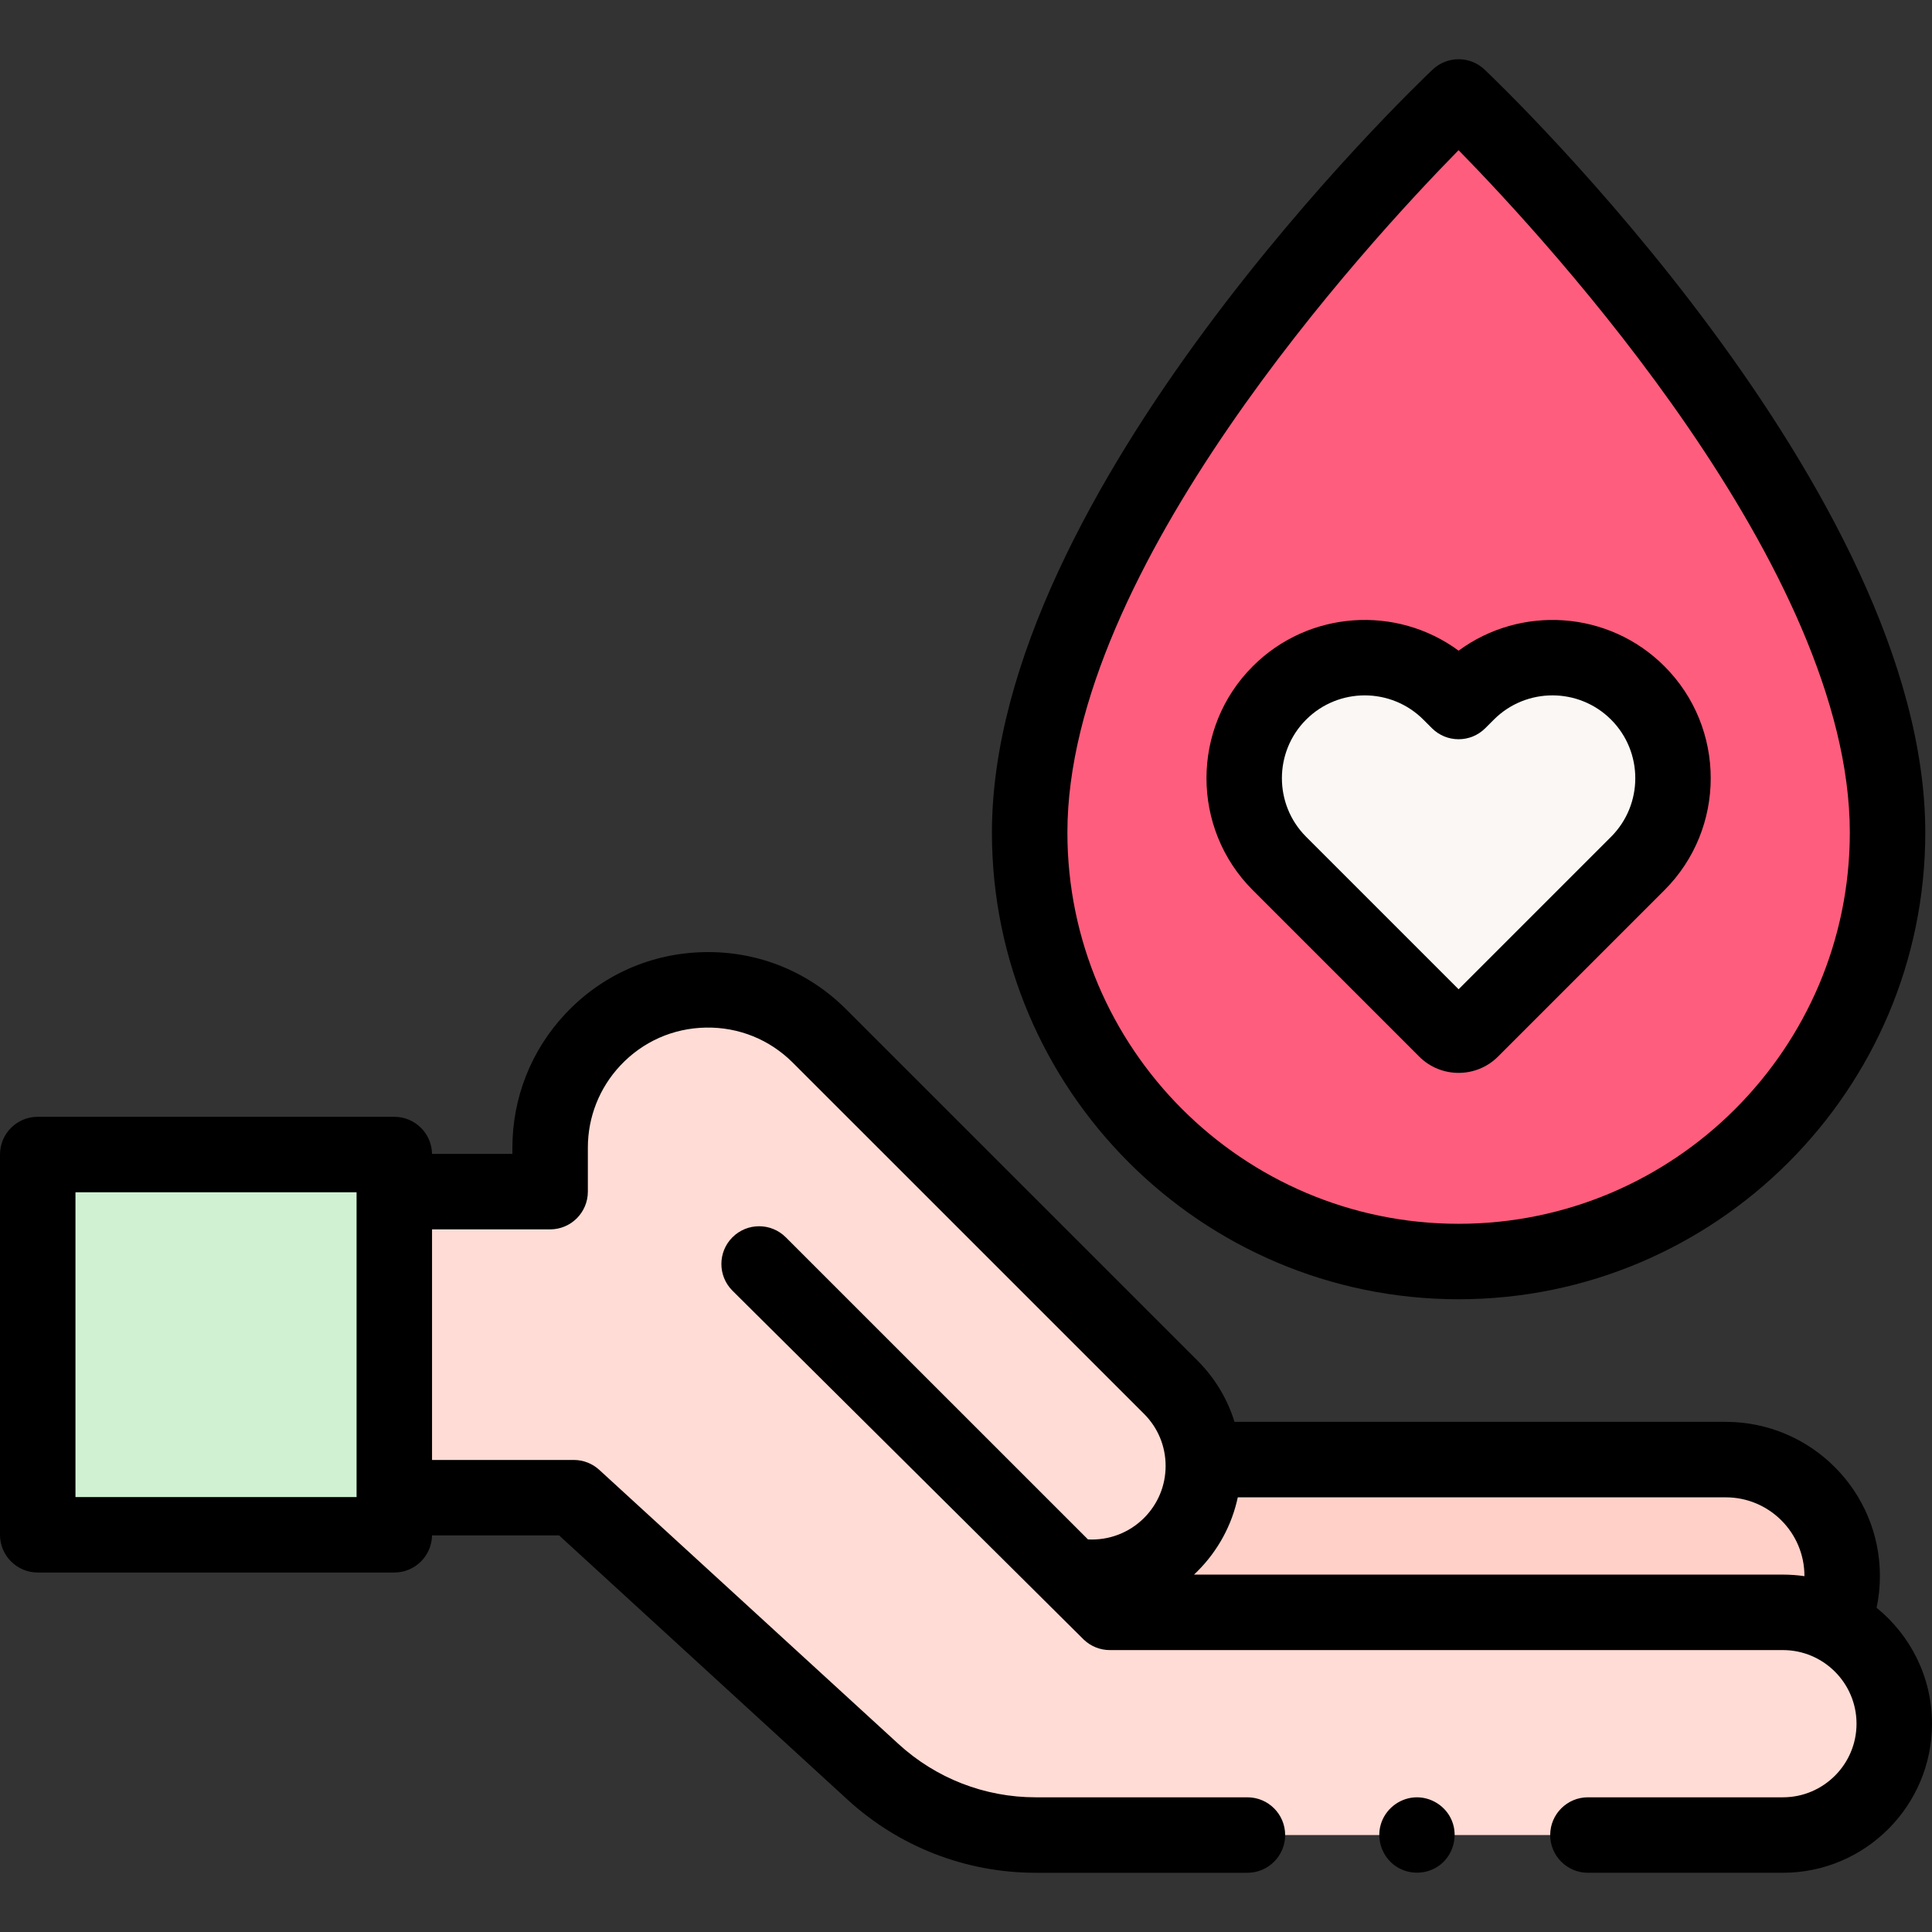
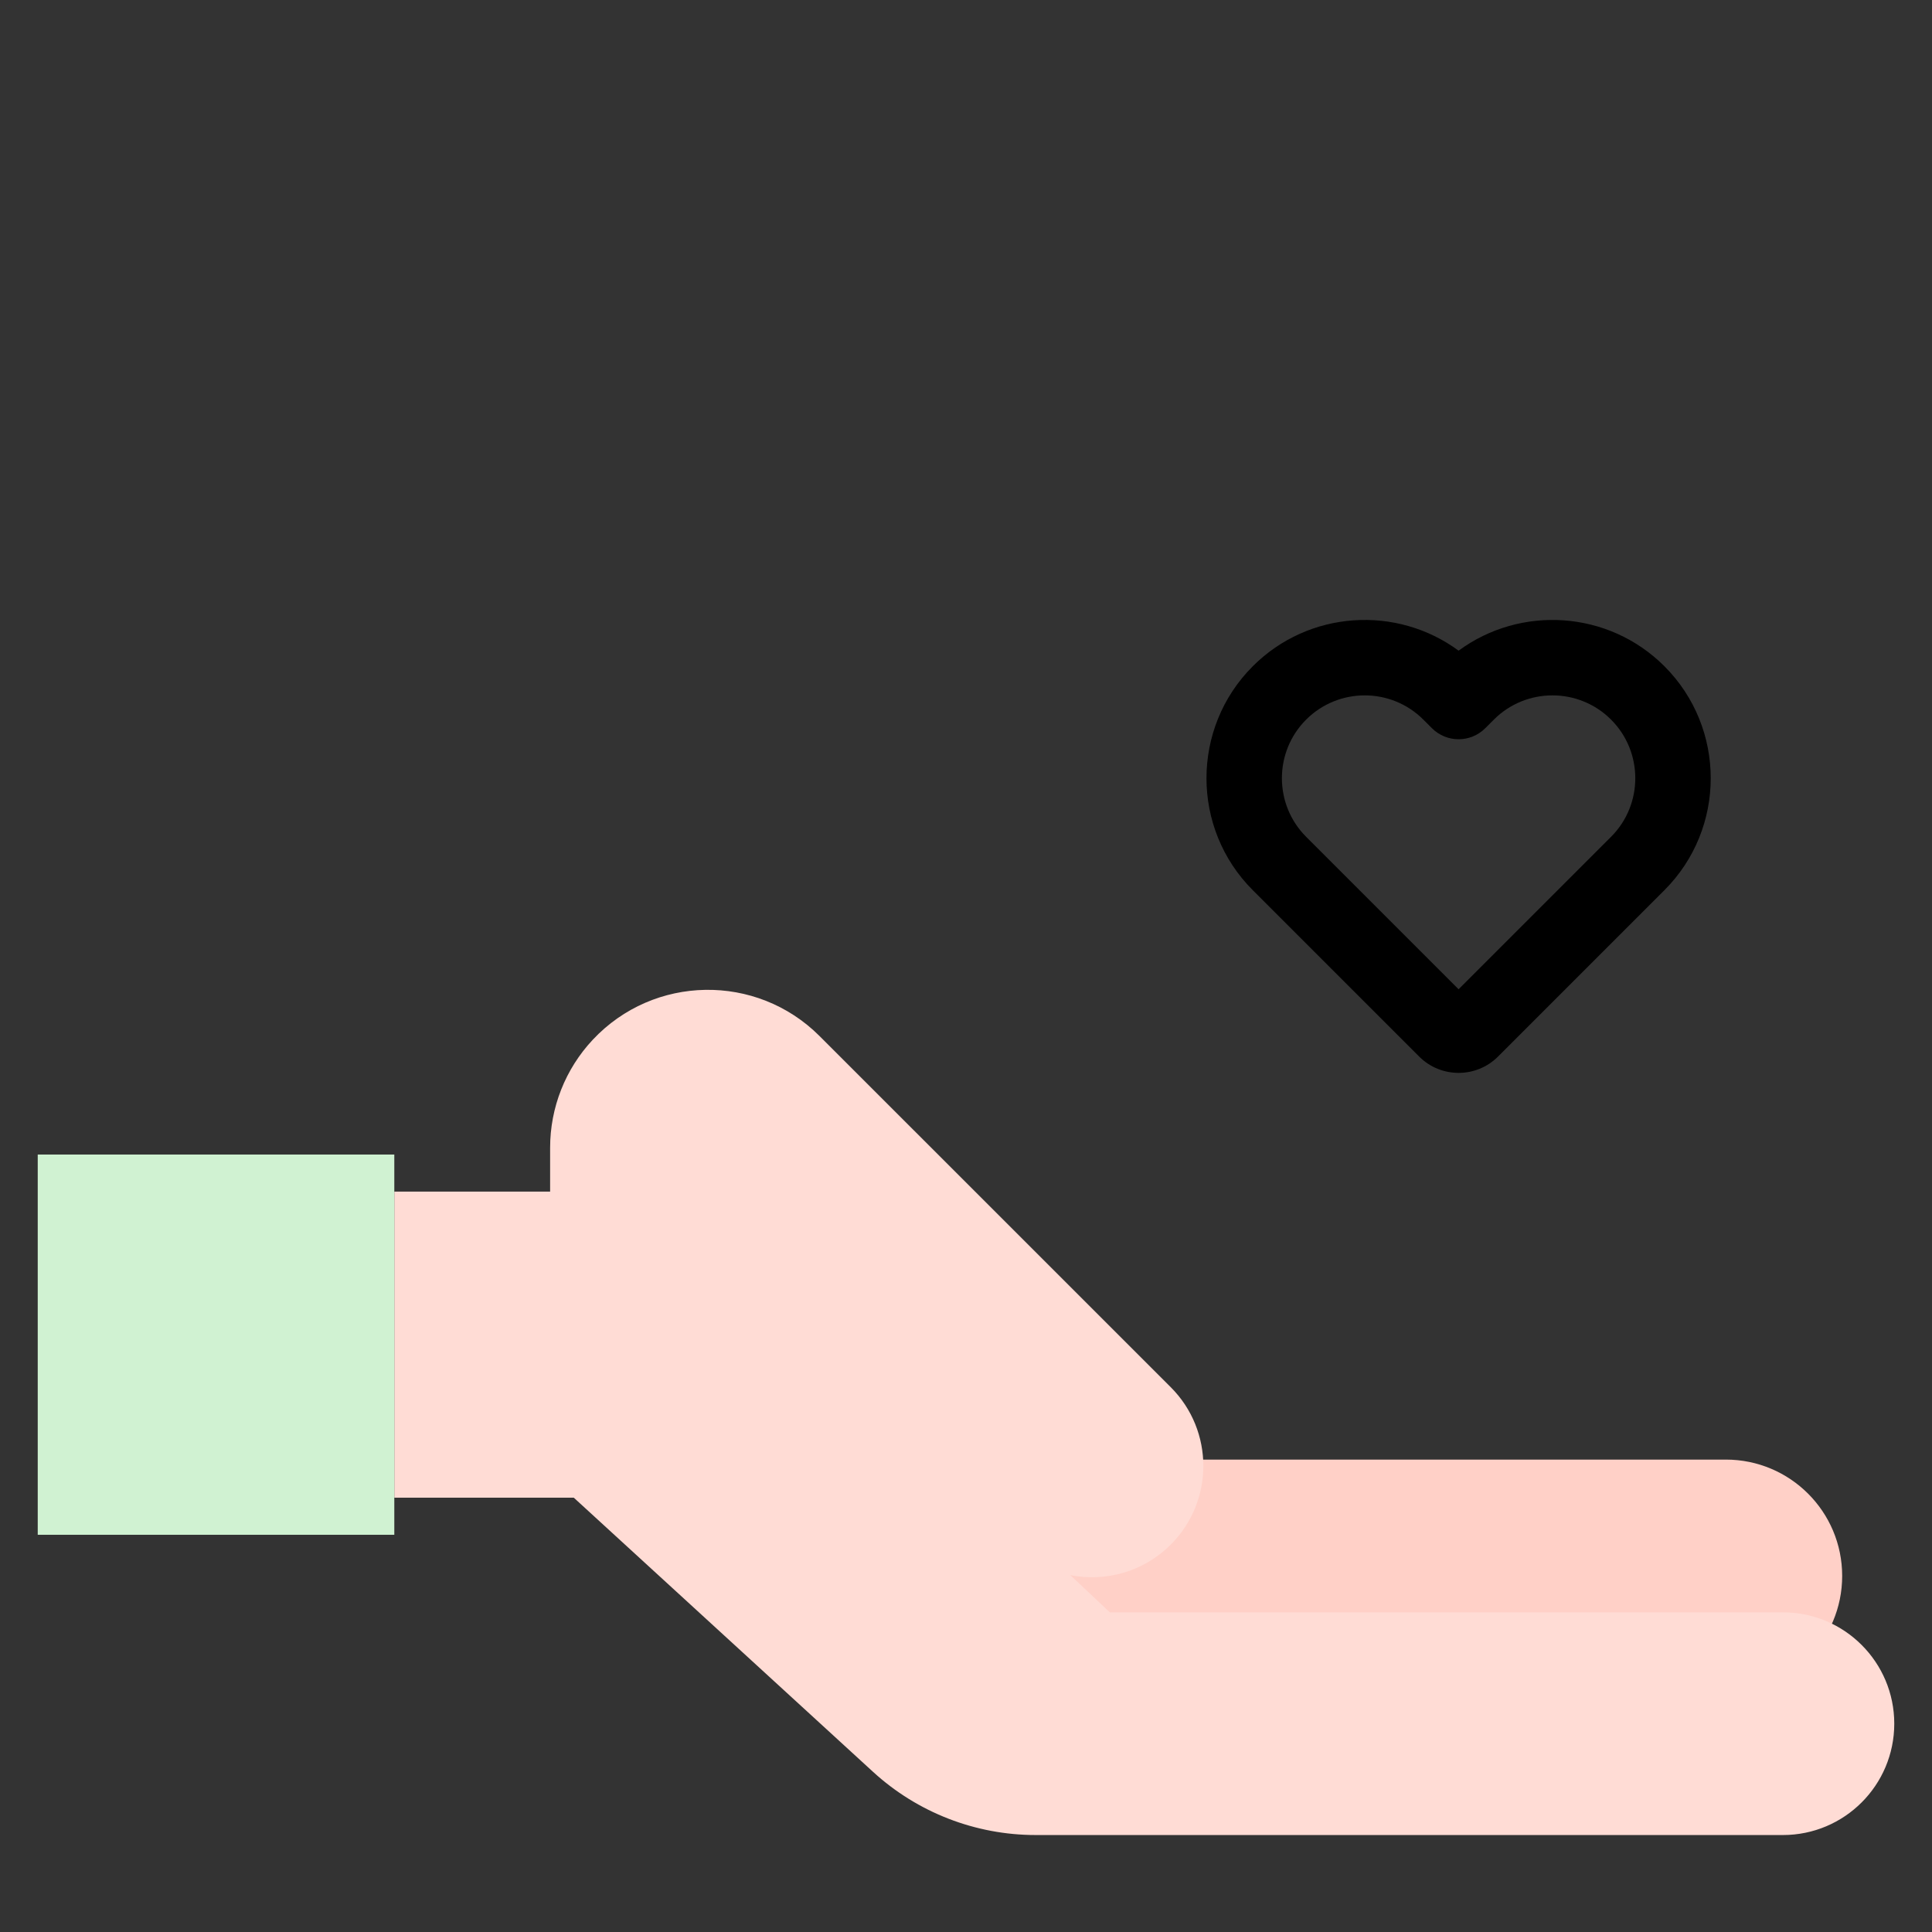
<svg xmlns="http://www.w3.org/2000/svg" id="Capa_1" enable-background="new 0 0 512 512" height="512" viewBox="0 0 512 512" width="512">
  <rect x="0" y="0" width="512" height="512" fill="#333333" stroke="none" />
  <g>
    <g>
      <g>
        <path d="m273.243 386.808v61.659h184.117c17.03 0 30.835-13.803 30.835-30.83 0-17.027-13.805-30.83-30.835-30.83h-184.117z" fill="#ffd0c7" />
      </g>
      <path d="m420.821 486.304h51.667c16.299 0 29.513-13.211 29.513-29.508 0-16.297-13.213-29.508-29.513-29.508h-178.368l-10.472-9.861c9.33 1.84 19.378-.854 26.607-8.082 11.525-11.523 11.525-30.207 0-41.73l-93.067-93.051c-16.716-16.713-43.954-16.264-60.11.992-7.254 7.748-11.29 17.964-11.29 28.577v11.66h-41.293v81.109h47.565l79.289 72.639c11.769 10.782 27.151 16.762 43.113 16.762h56.117" fill="#ffdcd5" />
      <path d="m10 305.963h94.496v100.771h-94.496z" fill="#d0f2d2" />
-       <path d="m500.219 220.641c0-87.11-113.675-194.944-113.675-194.944s-113.673 107.557-113.673 194.944c0 62.781 50.893 113.675 113.673 113.675 62.781 0 113.675-50.895 113.675-113.675z" fill="#ff5d7d" />
-       <path d="m388.819 183.634-2.274 2.274-2.274-2.274c-12.482-12.482-32.718-12.482-45.2 0-12.482 12.482-12.482 32.719 0 45.2l44.102 44.102c1.863 1.863 4.883 1.863 6.745 0l44.102-44.102c12.482-12.482 12.482-32.718 0-45.2-12.482-12.482-32.719-12.482-45.201 0z" fill="#faf7f5" />
    </g>
    <g>
      <g>
        <g>
-           <path d="m497.319 426.086c.582-2.761.876-5.585.876-8.448 0-22.514-18.318-40.829-40.834-40.829h-130.205c-1.87-6.076-5.206-11.642-9.83-16.265l-93.067-93.051c-10.017-10.017-23.329-15.428-37.5-15.17-14.165.233-27.298 6.058-36.979 16.399-9.022 9.636-13.99 22.212-13.99 35.411v1.66h-21.296c-.09-5.444-4.532-9.831-9.998-9.831h-94.496c-5.523 0-10 4.478-10 10v100.771c0 5.522 4.477 10 10 10h94.496c5.466 0 9.908-4.387 9.998-9.831h33.679l76.421 70.012c13.648 12.504 31.358 19.39 49.869 19.39h56.117c5.523 0 10-4.477 10-10 0-5.522-4.477-10-10-10h-56.117c-13.496 0-26.408-5.02-36.358-14.136l-79.289-72.639c-1.844-1.69-4.254-2.627-6.755-2.627h-37.565v-61.108h31.293c5.523 0 10-4.478 10-10v-11.66c0-8.104 3.051-15.826 8.59-21.743 5.945-6.35 14.01-9.927 22.71-10.07 8.712-.146 16.877 3.165 23.029 9.315l93.067 93.052c3.685 3.684 5.715 8.583 5.715 13.793s-2.03 10.109-5.715 13.794c-3.954 3.954-9.359 5.986-14.863 5.685l-80.076-80.062c-3.905-3.906-10.237-3.905-14.142.001-3.905 3.905-3.904 10.237.001 14.142l93.16 92.528c1.855 1.747 4.307 2.72 6.855 2.72h178.367c10.759 0 19.513 8.751 19.513 19.508s-8.753 19.508-19.513 19.508h-51.667c-5.523 0-10 4.478-10 10 0 5.523 4.477 10 10 10h51.667c21.788 0 39.513-17.723 39.513-39.508 0-12.389-5.731-23.462-14.681-30.711zm-477.319-110.123h74.496v80.771h-74.496zm296.428 101.325c.304-.285.603-.575.898-.87 5.46-5.459 9.125-12.234 10.7-19.609h129.334c11.488 0 20.834 9.344 20.834 20.829v.062c-1.864-.271-3.769-.412-5.707-.412z" />
-           <path d="m384.75 482.479c-1.616-3.938-5.706-6.454-9.949-6.147-4.15.3-7.751 3.229-8.896 7.224-1.151 4.016.395 8.445 3.793 10.875 3.352 2.397 7.94 2.466 11.372.189 3.921-2.602 5.485-7.804 3.68-12.141z" />
-           <path d="m386.544 344.315c68.195 0 123.675-55.48 123.675-123.675 0-90.369-112.024-197.676-116.793-202.199-3.854-3.656-9.896-3.66-13.755-.009-4.769 4.513-116.8 111.559-116.8 202.208 0 68.195 55.479 123.675 123.673 123.675zm-.008-304.518c24.166 24.666 103.683 111.142 103.683 180.844 0 57.166-46.509 103.675-103.675 103.675s-103.673-46.509-103.673-103.675c0-69.918 79.49-156.219 103.665-180.844z" />
          <path d="m376.101 280.008c2.879 2.879 6.661 4.318 10.443 4.318s7.564-1.44 10.444-4.318l44.102-44.102c16.36-16.36 16.36-42.981 0-59.343-14.844-14.843-38.135-16.22-54.545-4.127-16.411-12.096-39.701-10.718-54.546 4.128-16.36 16.36-16.36 42.981 0 59.342zm-29.96-89.303c4.282-4.282 9.905-6.422 15.529-6.422s11.248 2.141 15.529 6.422l2.274 2.274c3.905 3.904 10.237 3.904 14.143 0l2.274-2.274c8.562-8.564 22.495-8.564 31.058-.001 8.563 8.564 8.563 22.496 0 31.059l-40.403 40.404-40.403-40.404c-8.563-8.563-8.563-22.496-.001-31.058z" />
        </g>
      </g>
    </g>
  </g>
</svg>